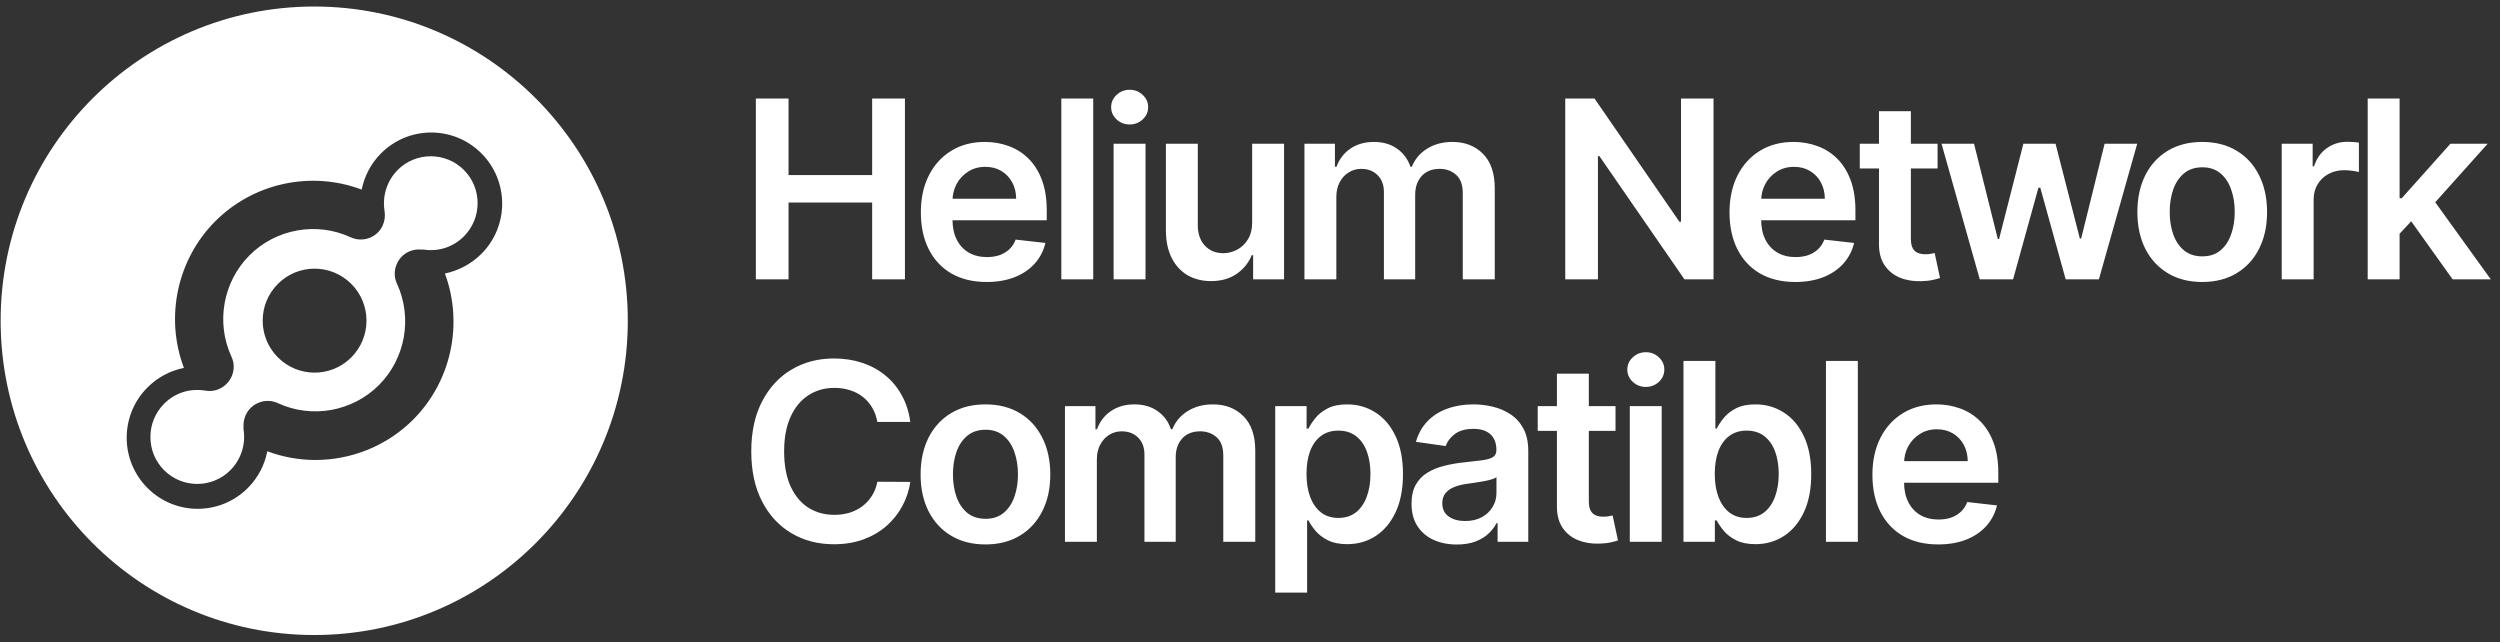
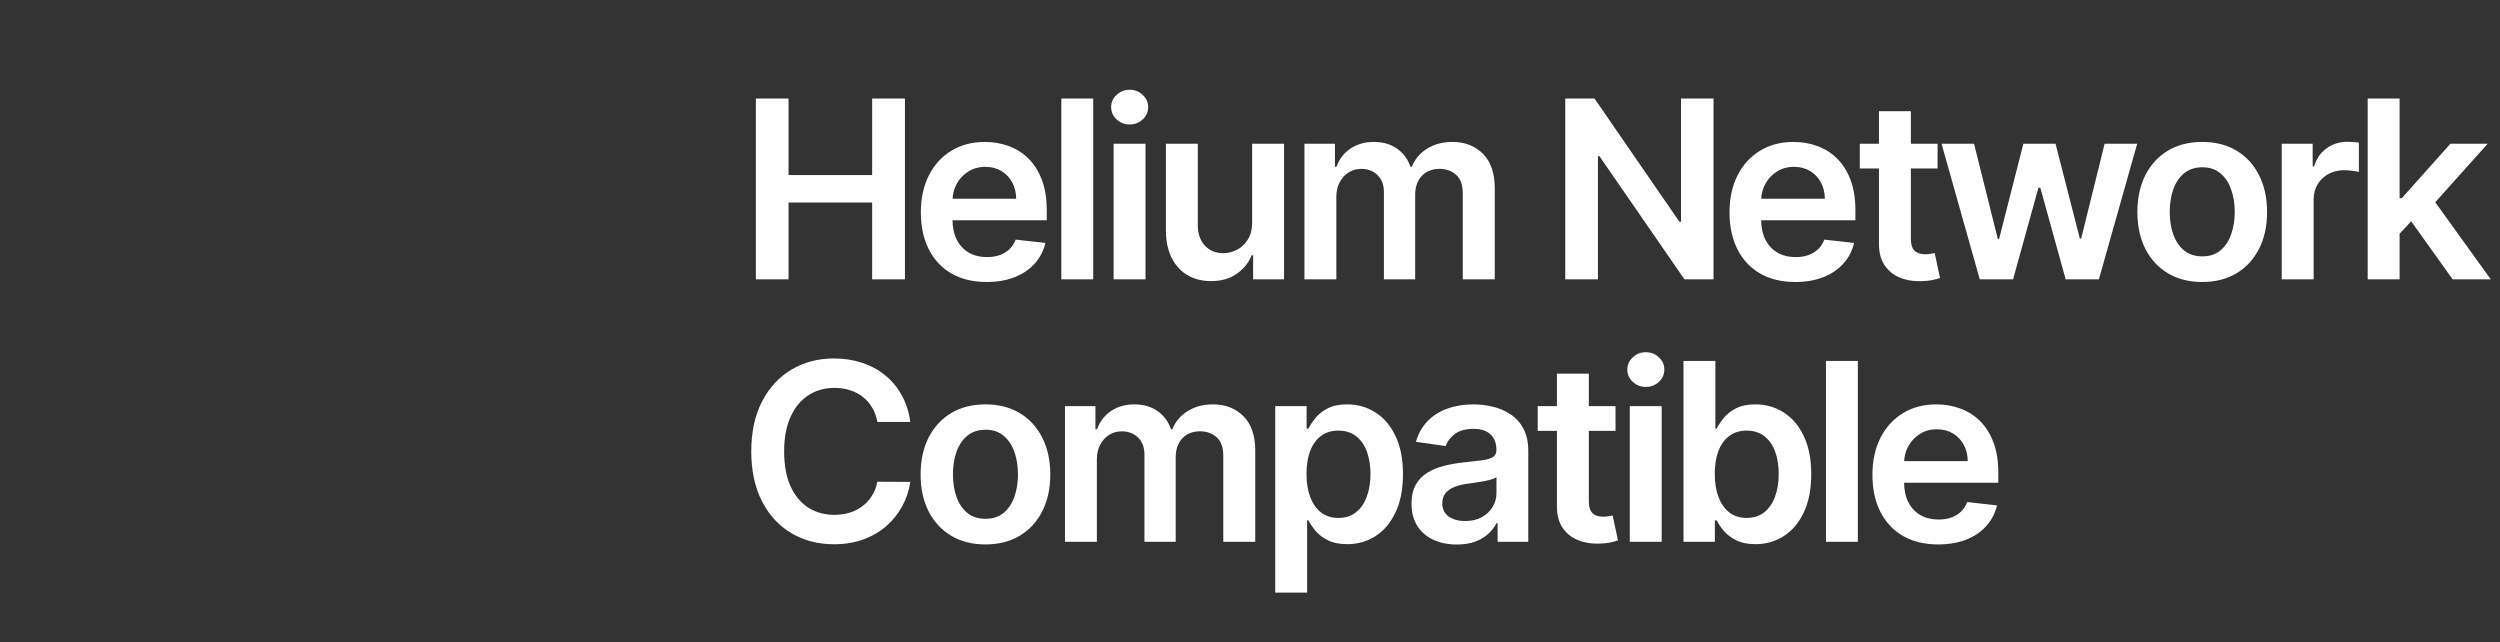
<svg xmlns="http://www.w3.org/2000/svg" width="179" height="46" viewBox="0 0 179 46" fill="none">
  <rect x="0" y="0" width="179" height="46" fill="#333333" stroke="none" />
-   <path d="M34.467 18.178C36.452 16.189 36.452 12.969 34.467 10.979C32.482 8.99 29.269 8.99 27.283 10.979C26.55 11.714 26.088 12.625 25.896 13.575C22.3 12.217 18.169 13.08 15.418 15.837C12.667 18.594 11.805 22.732 13.168 26.342C12.213 26.533 11.301 26.998 10.56 27.741C8.575 29.73 8.575 32.95 10.56 34.94C12.546 36.929 15.759 36.929 17.744 34.94C18.485 34.197 18.956 33.269 19.139 32.311C20.255 32.727 21.419 32.935 22.577 32.935C25.152 32.935 27.696 31.935 29.585 30.042C32.319 27.302 33.188 23.187 31.857 19.584C32.805 19.383 33.724 18.921 34.465 18.178H34.467ZM22.498 0.467C34.897 0.467 44.95 10.541 44.95 22.962C44.95 35.382 34.904 45.467 22.498 45.467C10.091 45.467 0.046 35.392 0.046 22.962C0.046 10.531 10.101 0.467 22.498 0.467ZM25.152 25.59C26.604 24.135 26.604 21.779 25.152 20.326C23.7 18.874 21.349 18.871 19.897 20.326C18.445 21.782 18.445 24.137 19.897 25.59C21.349 27.043 23.7 27.045 25.152 25.59ZM28.471 12.17C29.78 10.861 31.909 10.861 33.215 12.17C34.524 13.479 34.524 15.612 33.215 16.924C32.457 17.683 31.422 18.025 30.368 17.874C30.321 17.866 30.264 17.866 30.217 17.874C29.906 17.834 29.58 17.874 29.269 18.017C28.829 18.218 28.52 18.584 28.367 19.007C28.217 19.423 28.224 19.893 28.424 20.317C29.548 22.754 29.029 25.669 27.133 27.57C25.236 29.47 22.325 29.99 19.892 28.864C19.453 28.663 18.984 28.656 18.561 28.817C18.147 28.968 17.796 29.28 17.596 29.713C17.468 29.992 17.421 30.279 17.435 30.567C17.428 30.623 17.428 30.678 17.435 30.735C17.611 31.806 17.26 32.9 16.494 33.667C15.186 34.977 13.057 34.977 11.751 33.667C11.114 33.029 10.77 32.19 10.77 31.287C10.77 30.383 11.121 29.544 11.751 28.906C12.509 28.146 13.544 27.805 14.598 27.956H14.655C14.766 27.981 14.877 27.995 14.998 27.995C15.245 27.995 15.492 27.948 15.724 27.834C16.154 27.634 16.457 27.283 16.618 26.877C16.779 26.454 16.779 25.974 16.571 25.535C15.447 23.098 15.966 20.183 17.863 18.282C19.759 16.382 22.671 15.862 25.103 16.988C25.533 17.188 26.012 17.196 26.427 17.045C26.841 16.894 27.2 16.582 27.399 16.149C27.55 15.812 27.59 15.454 27.535 15.11V15.102C27.36 14.031 27.711 12.937 28.476 12.17H28.471Z" fill="white" />
  <path d="M54.119 20V7.053H56.46V12.534H62.446V7.053H64.793V20H62.446V14.5H56.46V20H54.119ZM70.639 20.19C69.667 20.19 68.828 19.987 68.122 19.583C67.419 19.174 66.879 18.596 66.501 17.851C66.122 17.1 65.933 16.217 65.933 15.202C65.933 14.203 66.122 13.326 66.501 12.572C66.883 11.813 67.417 11.223 68.103 10.802C68.788 10.376 69.594 10.163 70.519 10.163C71.116 10.163 71.68 10.26 72.21 10.454C72.744 10.644 73.215 10.939 73.623 11.339C74.035 11.739 74.359 12.249 74.594 12.869C74.83 13.484 74.947 14.218 74.947 15.069V15.771H67.005V14.228H72.758C72.754 13.79 72.66 13.4 72.475 13.059C72.29 12.713 72.031 12.441 71.699 12.243C71.371 12.045 70.988 11.946 70.55 11.946C70.084 11.946 69.674 12.06 69.32 12.287C68.967 12.511 68.692 12.806 68.494 13.172C68.301 13.535 68.202 13.933 68.198 14.367V15.714C68.198 16.279 68.301 16.763 68.507 17.168C68.713 17.568 69.001 17.876 69.371 18.091C69.741 18.302 70.174 18.407 70.67 18.407C71.003 18.407 71.303 18.36 71.572 18.268C71.842 18.171 72.075 18.03 72.273 17.844C72.47 17.659 72.62 17.429 72.721 17.155L74.853 17.395C74.718 17.96 74.462 18.453 74.083 18.875C73.709 19.292 73.229 19.616 72.645 19.848C72.06 20.076 71.392 20.19 70.639 20.19ZM78.275 7.053V20H75.991V7.053H78.275ZM79.735 20V10.29H82.019V20H79.735ZM80.883 8.911C80.521 8.911 80.21 8.791 79.949 8.551C79.688 8.307 79.558 8.014 79.558 7.672C79.558 7.327 79.688 7.034 79.949 6.794C80.21 6.549 80.521 6.427 80.883 6.427C81.249 6.427 81.56 6.549 81.816 6.794C82.077 7.034 82.208 7.327 82.208 7.672C82.208 8.014 82.077 8.307 81.816 8.551C81.56 8.791 81.249 8.911 80.883 8.911ZM89.654 15.916V10.29H91.938V20H89.724V18.274H89.623C89.404 18.818 89.044 19.262 88.544 19.608C88.048 19.953 87.436 20.126 86.708 20.126C86.073 20.126 85.512 19.985 85.024 19.703C84.54 19.416 84.162 19.001 83.888 18.457C83.615 17.91 83.478 17.248 83.478 16.472V10.29H85.762V16.118C85.762 16.734 85.93 17.223 86.267 17.585C86.603 17.947 87.045 18.129 87.591 18.129C87.928 18.129 88.254 18.047 88.569 17.882C88.885 17.718 89.143 17.473 89.345 17.149C89.551 16.82 89.654 16.409 89.654 15.916ZM93.398 20V10.29H95.581V11.94H95.694C95.896 11.383 96.23 10.949 96.697 10.637C97.164 10.321 97.721 10.163 98.369 10.163C99.025 10.163 99.578 10.323 100.028 10.644C100.482 10.96 100.802 11.392 100.987 11.94H101.088C101.302 11.4 101.664 10.97 102.173 10.65C102.686 10.325 103.294 10.163 103.996 10.163C104.887 10.163 105.615 10.446 106.179 11.01C106.742 11.575 107.024 12.399 107.024 13.482V20H104.734V13.836C104.734 13.233 104.574 12.793 104.255 12.515C103.935 12.232 103.544 12.091 103.081 12.091C102.53 12.091 102.099 12.264 101.788 12.61C101.481 12.951 101.327 13.396 101.327 13.944V20H99.088V13.741C99.088 13.24 98.937 12.839 98.634 12.54C98.335 12.241 97.944 12.091 97.46 12.091C97.132 12.091 96.834 12.176 96.565 12.344C96.296 12.509 96.081 12.742 95.921 13.046C95.762 13.345 95.682 13.695 95.682 14.095V20H93.398ZM122.688 7.053V20H120.606L114.519 11.181H114.412V20H112.072V7.053H114.166L120.247 15.878H120.361V7.053H122.688ZM128.539 20.19C127.568 20.19 126.728 19.987 126.022 19.583C125.32 19.174 124.779 18.596 124.401 17.851C124.022 17.1 123.833 16.217 123.833 15.202C123.833 14.203 124.022 13.326 124.401 12.572C124.784 11.813 125.317 11.223 126.003 10.802C126.689 10.376 127.494 10.163 128.419 10.163C129.016 10.163 129.58 10.26 130.11 10.454C130.644 10.644 131.115 10.939 131.523 11.339C131.935 11.739 132.259 12.249 132.494 12.869C132.73 13.484 132.848 14.218 132.848 15.069V15.771H124.905V14.228H130.659C130.654 13.79 130.56 13.4 130.375 13.059C130.19 12.713 129.931 12.441 129.599 12.243C129.271 12.045 128.888 11.946 128.451 11.946C127.984 11.946 127.574 12.06 127.22 12.287C126.867 12.511 126.592 12.806 126.394 13.172C126.201 13.535 126.102 13.933 126.098 14.367V15.714C126.098 16.279 126.201 16.763 126.407 17.168C126.613 17.568 126.901 17.876 127.271 18.091C127.641 18.302 128.074 18.407 128.571 18.407C128.903 18.407 129.203 18.36 129.473 18.268C129.742 18.171 129.975 18.03 130.173 17.844C130.37 17.659 130.52 17.429 130.621 17.155L132.753 17.395C132.618 17.96 132.362 18.453 131.983 18.875C131.609 19.292 131.13 19.616 130.545 19.848C129.961 20.076 129.292 20.19 128.539 20.19ZM138.73 10.29V12.06H133.16V10.29H138.73ZM134.535 7.963H136.818V17.079C136.818 17.387 136.865 17.623 136.957 17.787C137.054 17.947 137.18 18.057 137.336 18.116C137.491 18.175 137.664 18.204 137.853 18.204C137.996 18.204 138.126 18.194 138.244 18.173C138.366 18.152 138.459 18.133 138.522 18.116L138.906 19.905C138.784 19.947 138.61 19.994 138.383 20.044C138.16 20.095 137.887 20.124 137.563 20.133C136.991 20.149 136.476 20.063 136.017 19.874C135.559 19.68 135.195 19.38 134.926 18.976C134.661 18.571 134.53 18.065 134.535 17.459V7.963ZM141.751 20L139.013 10.29H141.341L143.044 17.117H143.133L144.874 10.29H147.176L148.917 17.079H149.012L150.69 10.29H153.024L150.28 20H147.902L146.085 13.438H145.953L144.136 20H141.751ZM157.679 20.19C156.733 20.19 155.913 19.981 155.219 19.564C154.525 19.146 153.987 18.563 153.604 17.813C153.226 17.062 153.036 16.186 153.036 15.183C153.036 14.18 153.226 13.301 153.604 12.546C153.987 11.792 154.525 11.206 155.219 10.789C155.913 10.372 156.733 10.163 157.679 10.163C158.626 10.163 159.446 10.372 160.139 10.789C160.834 11.206 161.37 11.792 161.748 12.546C162.131 13.301 162.322 14.18 162.322 15.183C162.322 16.186 162.131 17.062 161.748 17.813C161.37 18.563 160.834 19.146 160.139 19.564C159.446 19.981 158.626 20.19 157.679 20.19ZM157.692 18.356C158.205 18.356 158.634 18.215 158.979 17.933C159.324 17.646 159.58 17.263 159.748 16.782C159.921 16.302 160.007 15.766 160.007 15.176C160.007 14.582 159.921 14.045 159.748 13.564C159.58 13.08 159.324 12.694 158.979 12.407C158.634 12.121 158.205 11.978 157.692 11.978C157.166 11.978 156.729 12.121 156.38 12.407C156.035 12.694 155.776 13.08 155.604 13.564C155.436 14.045 155.352 14.582 155.352 15.176C155.352 15.766 155.436 16.302 155.604 16.782C155.776 17.263 156.035 17.646 156.38 17.933C156.729 18.215 157.166 18.356 157.692 18.356ZM163.372 20V10.29H165.586V11.908H165.687C165.864 11.348 166.167 10.915 166.596 10.612C167.029 10.304 167.523 10.151 168.078 10.151C168.204 10.151 168.345 10.157 168.501 10.169C168.661 10.178 168.793 10.193 168.898 10.214V12.319C168.801 12.285 168.648 12.256 168.438 12.23C168.232 12.201 168.032 12.186 167.839 12.186C167.422 12.186 167.048 12.277 166.716 12.458C166.388 12.635 166.129 12.882 165.94 13.198C165.75 13.514 165.656 13.878 165.656 14.291V20H163.372ZM171.609 16.953L171.603 14.19H171.968L175.451 10.29H178.119L173.836 15.069H173.363L171.609 16.953ZM169.527 20V7.053H171.811V20H169.527ZM175.608 20L172.454 15.581L173.994 13.969L178.34 20H175.608ZM65.178 30.212H62.818C62.751 29.825 62.627 29.481 62.446 29.182C62.266 28.878 62.04 28.621 61.771 28.411C61.502 28.2 61.195 28.042 60.85 27.936C60.51 27.827 60.142 27.772 59.746 27.772C59.044 27.772 58.422 27.949 57.879 28.303C57.337 28.653 56.912 29.167 56.605 29.846C56.298 30.52 56.144 31.344 56.144 32.318C56.144 33.308 56.298 34.142 56.605 34.821C56.916 35.495 57.341 36.005 57.879 36.351C58.422 36.692 59.042 36.863 59.74 36.863C60.127 36.863 60.489 36.812 60.825 36.711C61.166 36.606 61.471 36.452 61.74 36.25C62.013 36.047 62.242 35.799 62.427 35.504C62.617 35.209 62.747 34.872 62.818 34.492L65.178 34.505C65.09 35.12 64.898 35.698 64.604 36.237C64.314 36.776 63.933 37.253 63.462 37.666C62.991 38.075 62.44 38.395 61.809 38.627C61.178 38.854 60.478 38.968 59.708 38.968C58.573 38.968 57.559 38.705 56.668 38.178C55.776 37.651 55.074 36.89 54.561 35.896C54.048 34.901 53.791 33.708 53.791 32.318C53.791 30.923 54.05 29.73 54.567 28.74C55.084 27.745 55.789 26.984 56.68 26.457C57.572 25.93 58.581 25.667 59.708 25.667C60.428 25.667 61.096 25.768 61.715 25.971C62.333 26.173 62.884 26.47 63.367 26.862C63.851 27.25 64.248 27.726 64.559 28.291C64.875 28.851 65.081 29.492 65.178 30.212ZM70.558 38.981C69.612 38.981 68.792 38.772 68.098 38.355C67.404 37.938 66.866 37.354 66.483 36.604C66.105 35.853 65.915 34.977 65.915 33.974C65.915 32.971 66.105 32.092 66.483 31.338C66.866 30.583 67.404 29.998 68.098 29.58C68.792 29.163 69.612 28.954 70.558 28.954C71.505 28.954 72.325 29.163 73.019 29.58C73.713 29.998 74.249 30.583 74.627 31.338C75.01 32.092 75.201 32.971 75.201 33.974C75.201 34.977 75.01 35.853 74.627 36.604C74.249 37.354 73.713 37.938 73.019 38.355C72.325 38.772 71.505 38.981 70.558 38.981ZM70.571 37.147C71.084 37.147 71.513 37.006 71.858 36.724C72.203 36.437 72.459 36.054 72.628 35.573C72.8 35.093 72.886 34.558 72.886 33.968C72.886 33.373 72.8 32.836 72.628 32.356C72.459 31.871 72.203 31.485 71.858 31.199C71.513 30.912 71.084 30.769 70.571 30.769C70.045 30.769 69.608 30.912 69.259 31.199C68.914 31.485 68.655 31.871 68.483 32.356C68.315 32.836 68.231 33.373 68.231 33.968C68.231 34.558 68.315 35.093 68.483 35.573C68.655 36.054 68.914 36.437 69.259 36.724C69.608 37.006 70.045 37.147 70.571 37.147ZM76.251 38.791V29.081H78.434V30.731H78.548C78.749 30.175 79.084 29.74 79.55 29.429C80.017 29.112 80.575 28.954 81.222 28.954C81.878 28.954 82.431 29.115 82.881 29.435C83.335 29.751 83.655 30.183 83.84 30.731H83.941C84.156 30.191 84.517 29.762 85.026 29.441C85.539 29.117 86.147 28.954 86.849 28.954C87.741 28.954 88.468 29.237 89.032 29.802C89.595 30.366 89.877 31.19 89.877 32.273V38.791H87.587V32.627C87.587 32.025 87.427 31.584 87.108 31.306C86.788 31.024 86.397 30.883 85.934 30.883C85.384 30.883 84.953 31.055 84.641 31.401C84.335 31.742 84.181 32.187 84.181 32.735V38.791H81.942V32.533C81.942 32.031 81.79 31.631 81.487 31.331C81.189 31.032 80.797 30.883 80.314 30.883C79.986 30.883 79.687 30.967 79.418 31.135C79.149 31.3 78.934 31.534 78.775 31.837C78.615 32.136 78.535 32.486 78.535 32.886V38.791H76.251ZM91.306 42.432V29.081H93.552V30.687H93.684C93.802 30.451 93.968 30.2 94.182 29.934C94.397 29.665 94.687 29.435 95.053 29.245C95.419 29.051 95.886 28.954 96.453 28.954C97.202 28.954 97.877 29.146 98.478 29.53C99.084 29.909 99.563 30.472 99.917 31.218C100.274 31.959 100.453 32.87 100.453 33.949C100.453 35.015 100.278 35.921 99.929 36.667C99.58 37.413 99.105 37.982 98.504 38.374C97.902 38.766 97.221 38.962 96.46 38.962C95.905 38.962 95.444 38.869 95.078 38.684C94.712 38.498 94.418 38.275 94.195 38.014C93.976 37.748 93.806 37.497 93.684 37.261H93.589V42.432H91.306ZM93.545 33.936C93.545 34.564 93.634 35.114 93.81 35.586C93.991 36.058 94.25 36.427 94.586 36.692C94.927 36.953 95.339 37.084 95.823 37.084C96.327 37.084 96.75 36.949 97.09 36.68C97.431 36.406 97.688 36.033 97.86 35.561C98.037 35.085 98.125 34.543 98.125 33.936C98.125 33.333 98.039 32.798 97.866 32.33C97.694 31.862 97.438 31.496 97.097 31.23C96.756 30.965 96.332 30.832 95.823 30.832C95.335 30.832 94.921 30.961 94.58 31.218C94.239 31.475 93.981 31.835 93.804 32.298C93.632 32.762 93.545 33.308 93.545 33.936ZM104.309 38.987C103.695 38.987 103.141 38.877 102.649 38.658C102.162 38.435 101.775 38.106 101.489 37.672C101.207 37.238 101.066 36.703 101.066 36.066C101.066 35.519 101.167 35.066 101.369 34.707C101.571 34.349 101.846 34.062 102.195 33.848C102.544 33.632 102.938 33.47 103.375 33.361C103.816 33.247 104.273 33.165 104.744 33.114C105.312 33.055 105.772 33.002 106.125 32.956C106.479 32.906 106.735 32.83 106.895 32.728C107.059 32.623 107.141 32.461 107.141 32.242V32.204C107.141 31.728 107 31.359 106.718 31.098C106.437 30.836 106.031 30.706 105.501 30.706C104.941 30.706 104.498 30.828 104.17 31.072C103.846 31.317 103.627 31.605 103.514 31.938L101.381 31.635C101.55 31.045 101.827 30.552 102.214 30.156C102.601 29.755 103.074 29.456 103.634 29.258C104.193 29.055 104.811 28.954 105.488 28.954C105.955 28.954 106.42 29.009 106.882 29.119C107.345 29.228 107.767 29.41 108.15 29.663C108.533 29.911 108.84 30.25 109.071 30.68C109.307 31.11 109.424 31.648 109.424 32.292V38.791H107.229V37.457H107.154C107.015 37.727 106.819 37.98 106.567 38.216C106.319 38.448 106.005 38.635 105.627 38.779C105.253 38.917 104.813 38.987 104.309 38.987ZM104.901 37.305C105.36 37.305 105.757 37.215 106.094 37.034C106.43 36.848 106.689 36.604 106.87 36.3C107.055 35.997 107.147 35.666 107.147 35.308V34.163C107.076 34.223 106.954 34.277 106.781 34.328C106.613 34.378 106.424 34.423 106.214 34.461C106.003 34.499 105.795 34.532 105.589 34.562C105.383 34.591 105.204 34.617 105.053 34.638C104.712 34.684 104.407 34.76 104.138 34.865C103.869 34.971 103.657 35.118 103.501 35.308C103.345 35.493 103.268 35.734 103.268 36.029C103.268 36.45 103.421 36.768 103.728 36.983C104.035 37.198 104.426 37.305 104.901 37.305ZM115.671 29.081V30.851H110.101V29.081H115.671ZM111.476 26.754H113.76V35.871C113.76 36.178 113.806 36.414 113.898 36.578C113.995 36.739 114.121 36.848 114.277 36.907C114.432 36.966 114.605 36.996 114.794 36.996C114.937 36.996 115.068 36.985 115.185 36.964C115.307 36.943 115.4 36.924 115.463 36.907L115.848 38.696C115.726 38.739 115.551 38.785 115.324 38.835C115.101 38.886 114.828 38.916 114.504 38.924C113.932 38.941 113.417 38.854 112.959 38.665C112.5 38.471 112.136 38.172 111.867 37.767C111.602 37.362 111.472 36.857 111.476 36.25V26.754ZM116.693 38.791V29.081H118.976V38.791H116.693ZM117.841 27.703C117.479 27.703 117.168 27.583 116.907 27.342C116.646 27.098 116.516 26.805 116.516 26.464C116.516 26.118 116.646 25.825 116.907 25.585C117.168 25.34 117.479 25.218 117.841 25.218C118.207 25.218 118.518 25.34 118.774 25.585C119.035 25.825 119.165 26.118 119.165 26.464C119.165 26.805 119.035 27.098 118.774 27.342C118.518 27.583 118.207 27.703 117.841 27.703ZM120.537 38.791V25.844H122.821V30.687H122.915C123.033 30.451 123.199 30.2 123.414 29.934C123.628 29.665 123.919 29.435 124.284 29.245C124.65 29.051 125.117 28.954 125.685 28.954C126.433 28.954 127.108 29.146 127.71 29.53C128.315 29.909 128.795 30.472 129.148 31.218C129.506 31.959 129.684 32.87 129.684 33.949C129.684 35.015 129.51 35.921 129.161 36.667C128.812 37.413 128.336 37.982 127.735 38.374C127.134 38.766 126.452 38.962 125.691 38.962C125.136 38.962 124.675 38.869 124.31 38.684C123.944 38.498 123.649 38.275 123.426 38.014C123.208 37.748 123.037 37.497 122.915 37.261H122.783V38.791H120.537ZM122.777 33.936C122.777 34.564 122.865 35.114 123.042 35.586C123.223 36.058 123.481 36.427 123.818 36.692C124.158 36.953 124.57 37.084 125.054 37.084C125.559 37.084 125.981 36.949 126.322 36.68C126.663 36.406 126.919 36.033 127.092 35.561C127.268 35.085 127.356 34.543 127.356 33.936C127.356 33.333 127.27 32.798 127.098 32.33C126.925 31.862 126.669 31.496 126.328 31.23C125.988 30.965 125.563 30.832 125.054 30.832C124.566 30.832 124.152 30.961 123.811 31.218C123.47 31.475 123.212 31.835 123.035 32.298C122.863 32.762 122.777 33.308 122.777 33.936ZM133.021 25.844V38.791H130.738V25.844H133.021ZM138.771 38.981C137.799 38.981 136.96 38.779 136.254 38.374C135.551 37.965 135.011 37.388 134.633 36.642C134.254 35.892 134.065 35.009 134.065 33.993C134.065 32.994 134.254 32.117 134.633 31.363C135.015 30.604 135.549 30.014 136.235 29.593C136.92 29.167 137.726 28.954 138.651 28.954C139.248 28.954 139.812 29.051 140.342 29.245C140.876 29.435 141.347 29.73 141.755 30.13C142.167 30.531 142.491 31.041 142.726 31.66C142.962 32.276 143.079 33.009 143.079 33.86V34.562H135.137V33.019H140.89C140.886 32.581 140.792 32.191 140.607 31.85C140.421 31.504 140.163 31.232 139.831 31.034C139.502 30.836 139.12 30.737 138.683 30.737C138.216 30.737 137.806 30.851 137.452 31.079C137.099 31.302 136.823 31.597 136.626 31.963C136.432 32.326 136.334 32.724 136.33 33.158V34.505C136.33 35.07 136.432 35.554 136.638 35.959C136.845 36.359 137.133 36.667 137.503 36.882C137.873 37.093 138.306 37.198 138.802 37.198C139.135 37.198 139.435 37.152 139.704 37.059C139.973 36.962 140.207 36.821 140.405 36.635C140.602 36.45 140.752 36.22 140.853 35.946L142.985 36.187C142.85 36.751 142.594 37.244 142.215 37.666C141.841 38.083 141.361 38.408 140.777 38.639C140.192 38.867 139.524 38.981 138.771 38.981Z" fill="white" />
</svg>